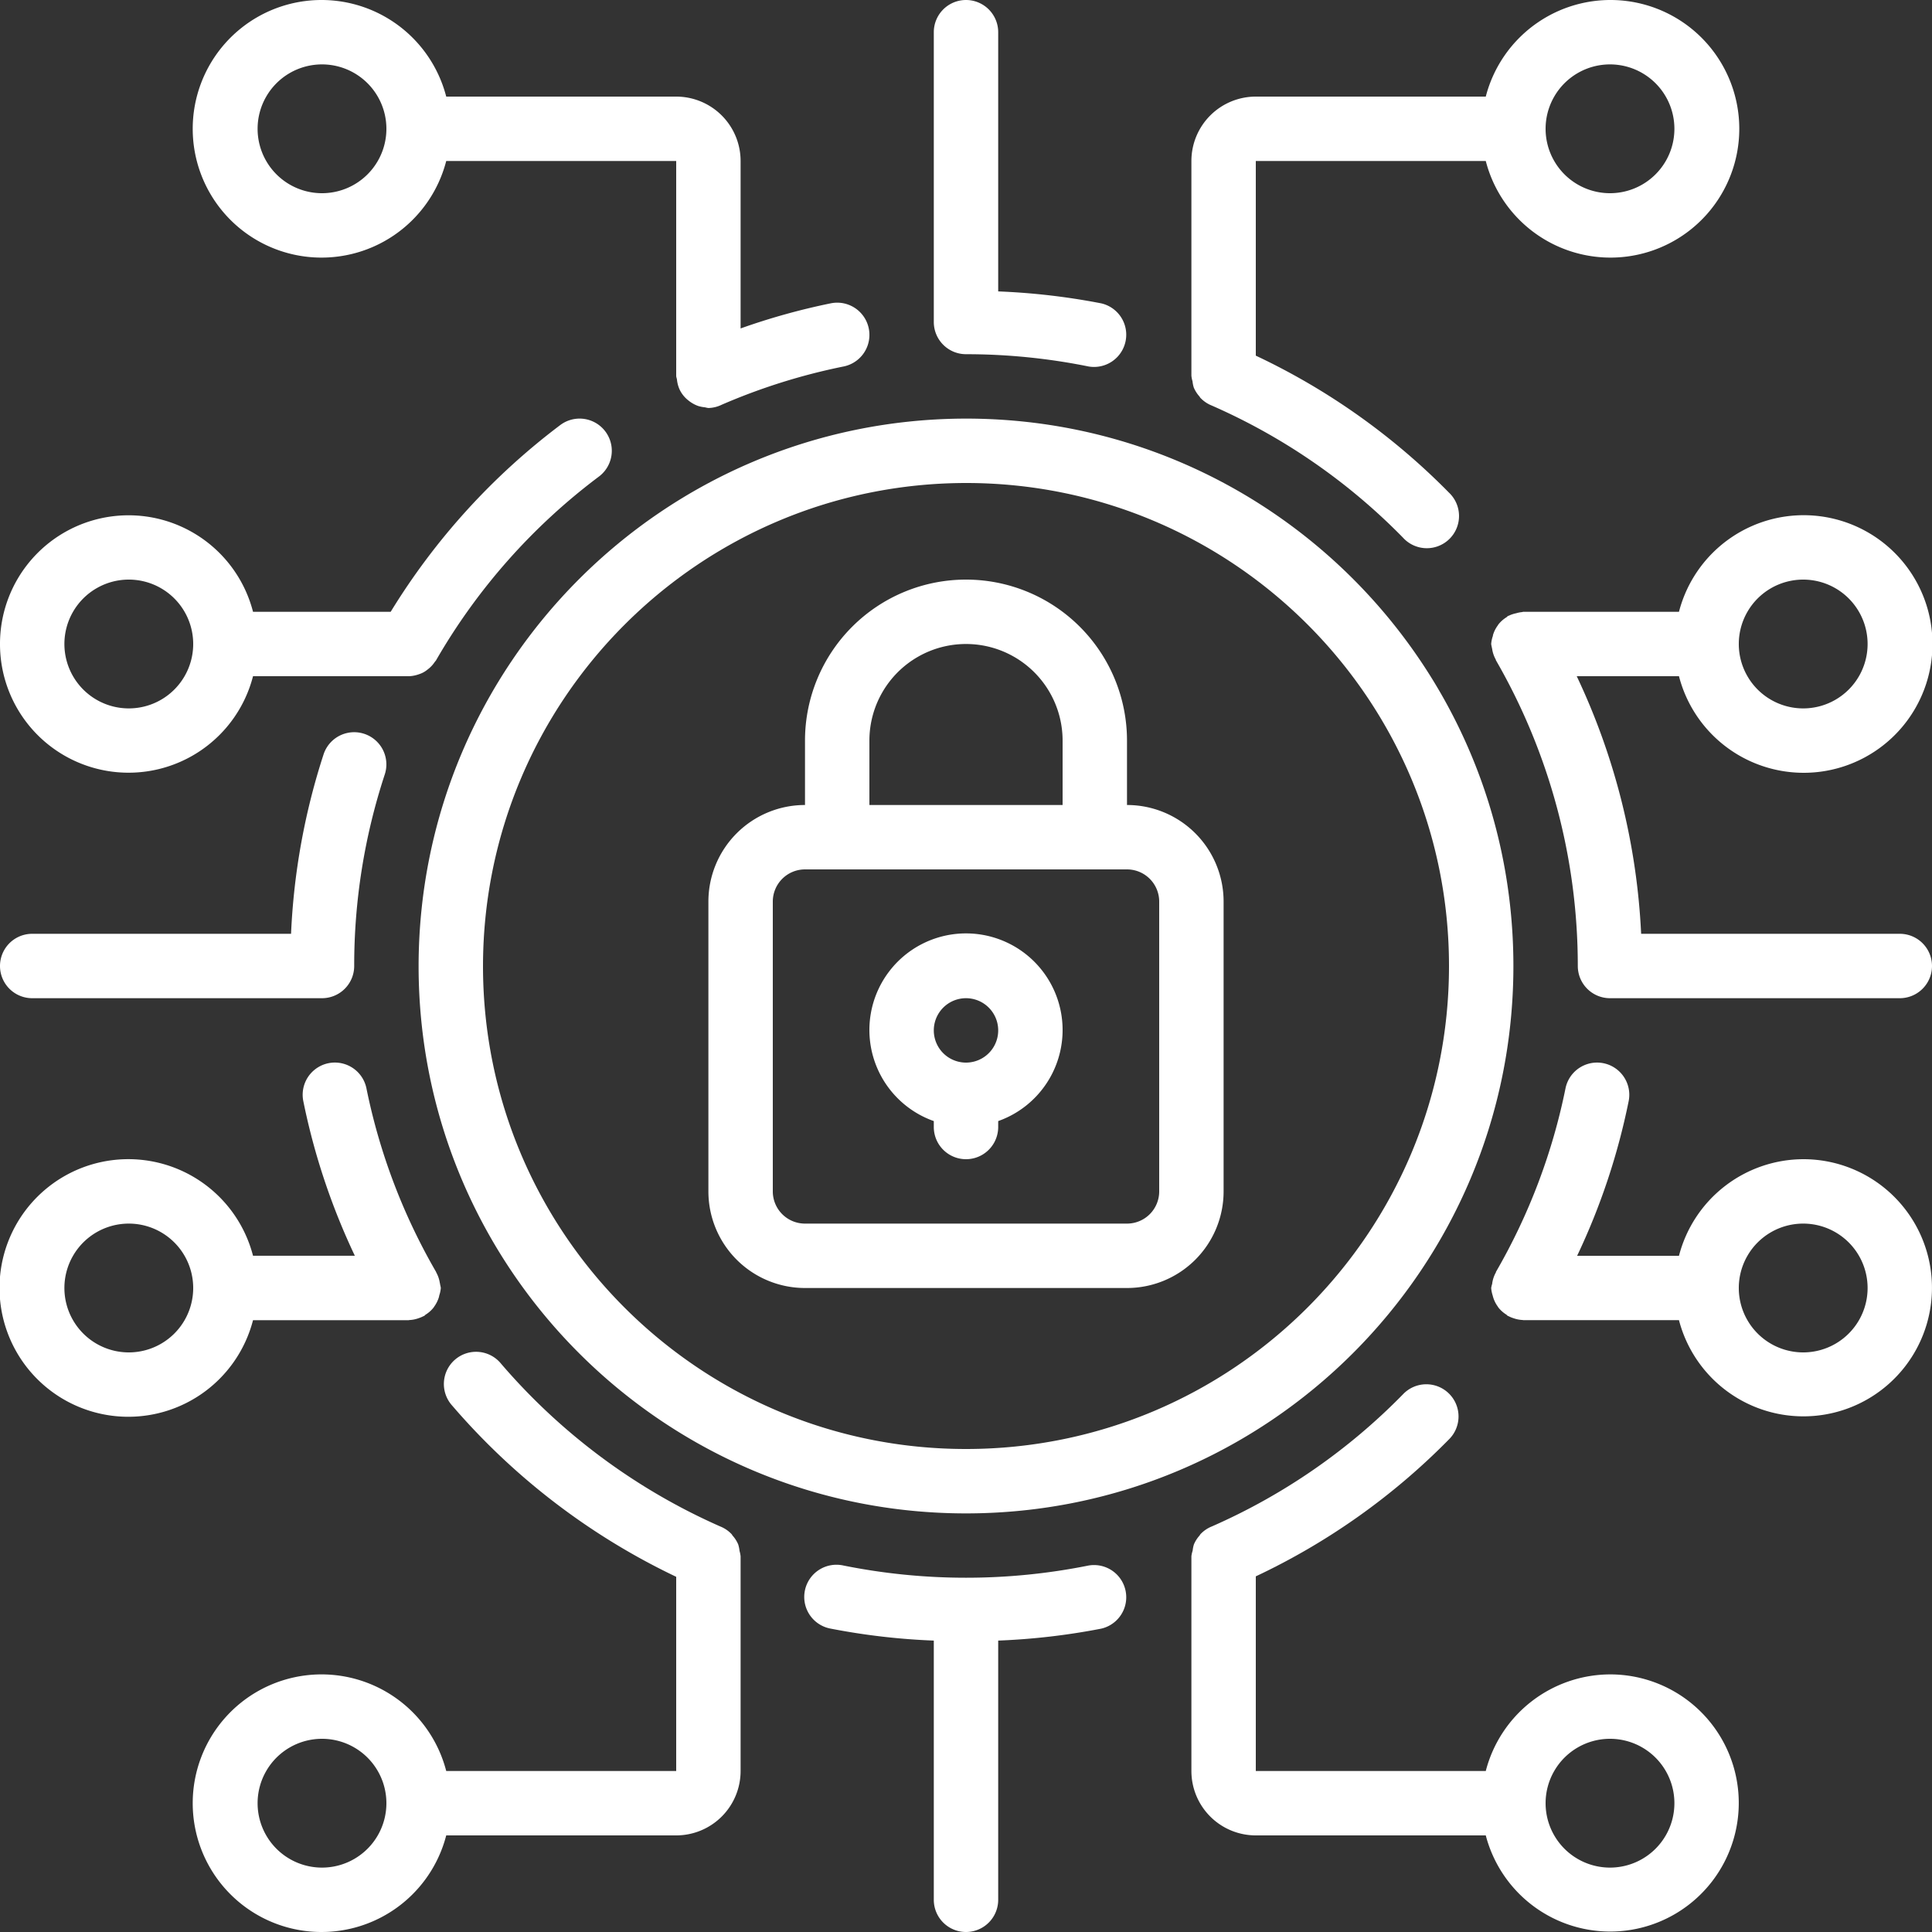
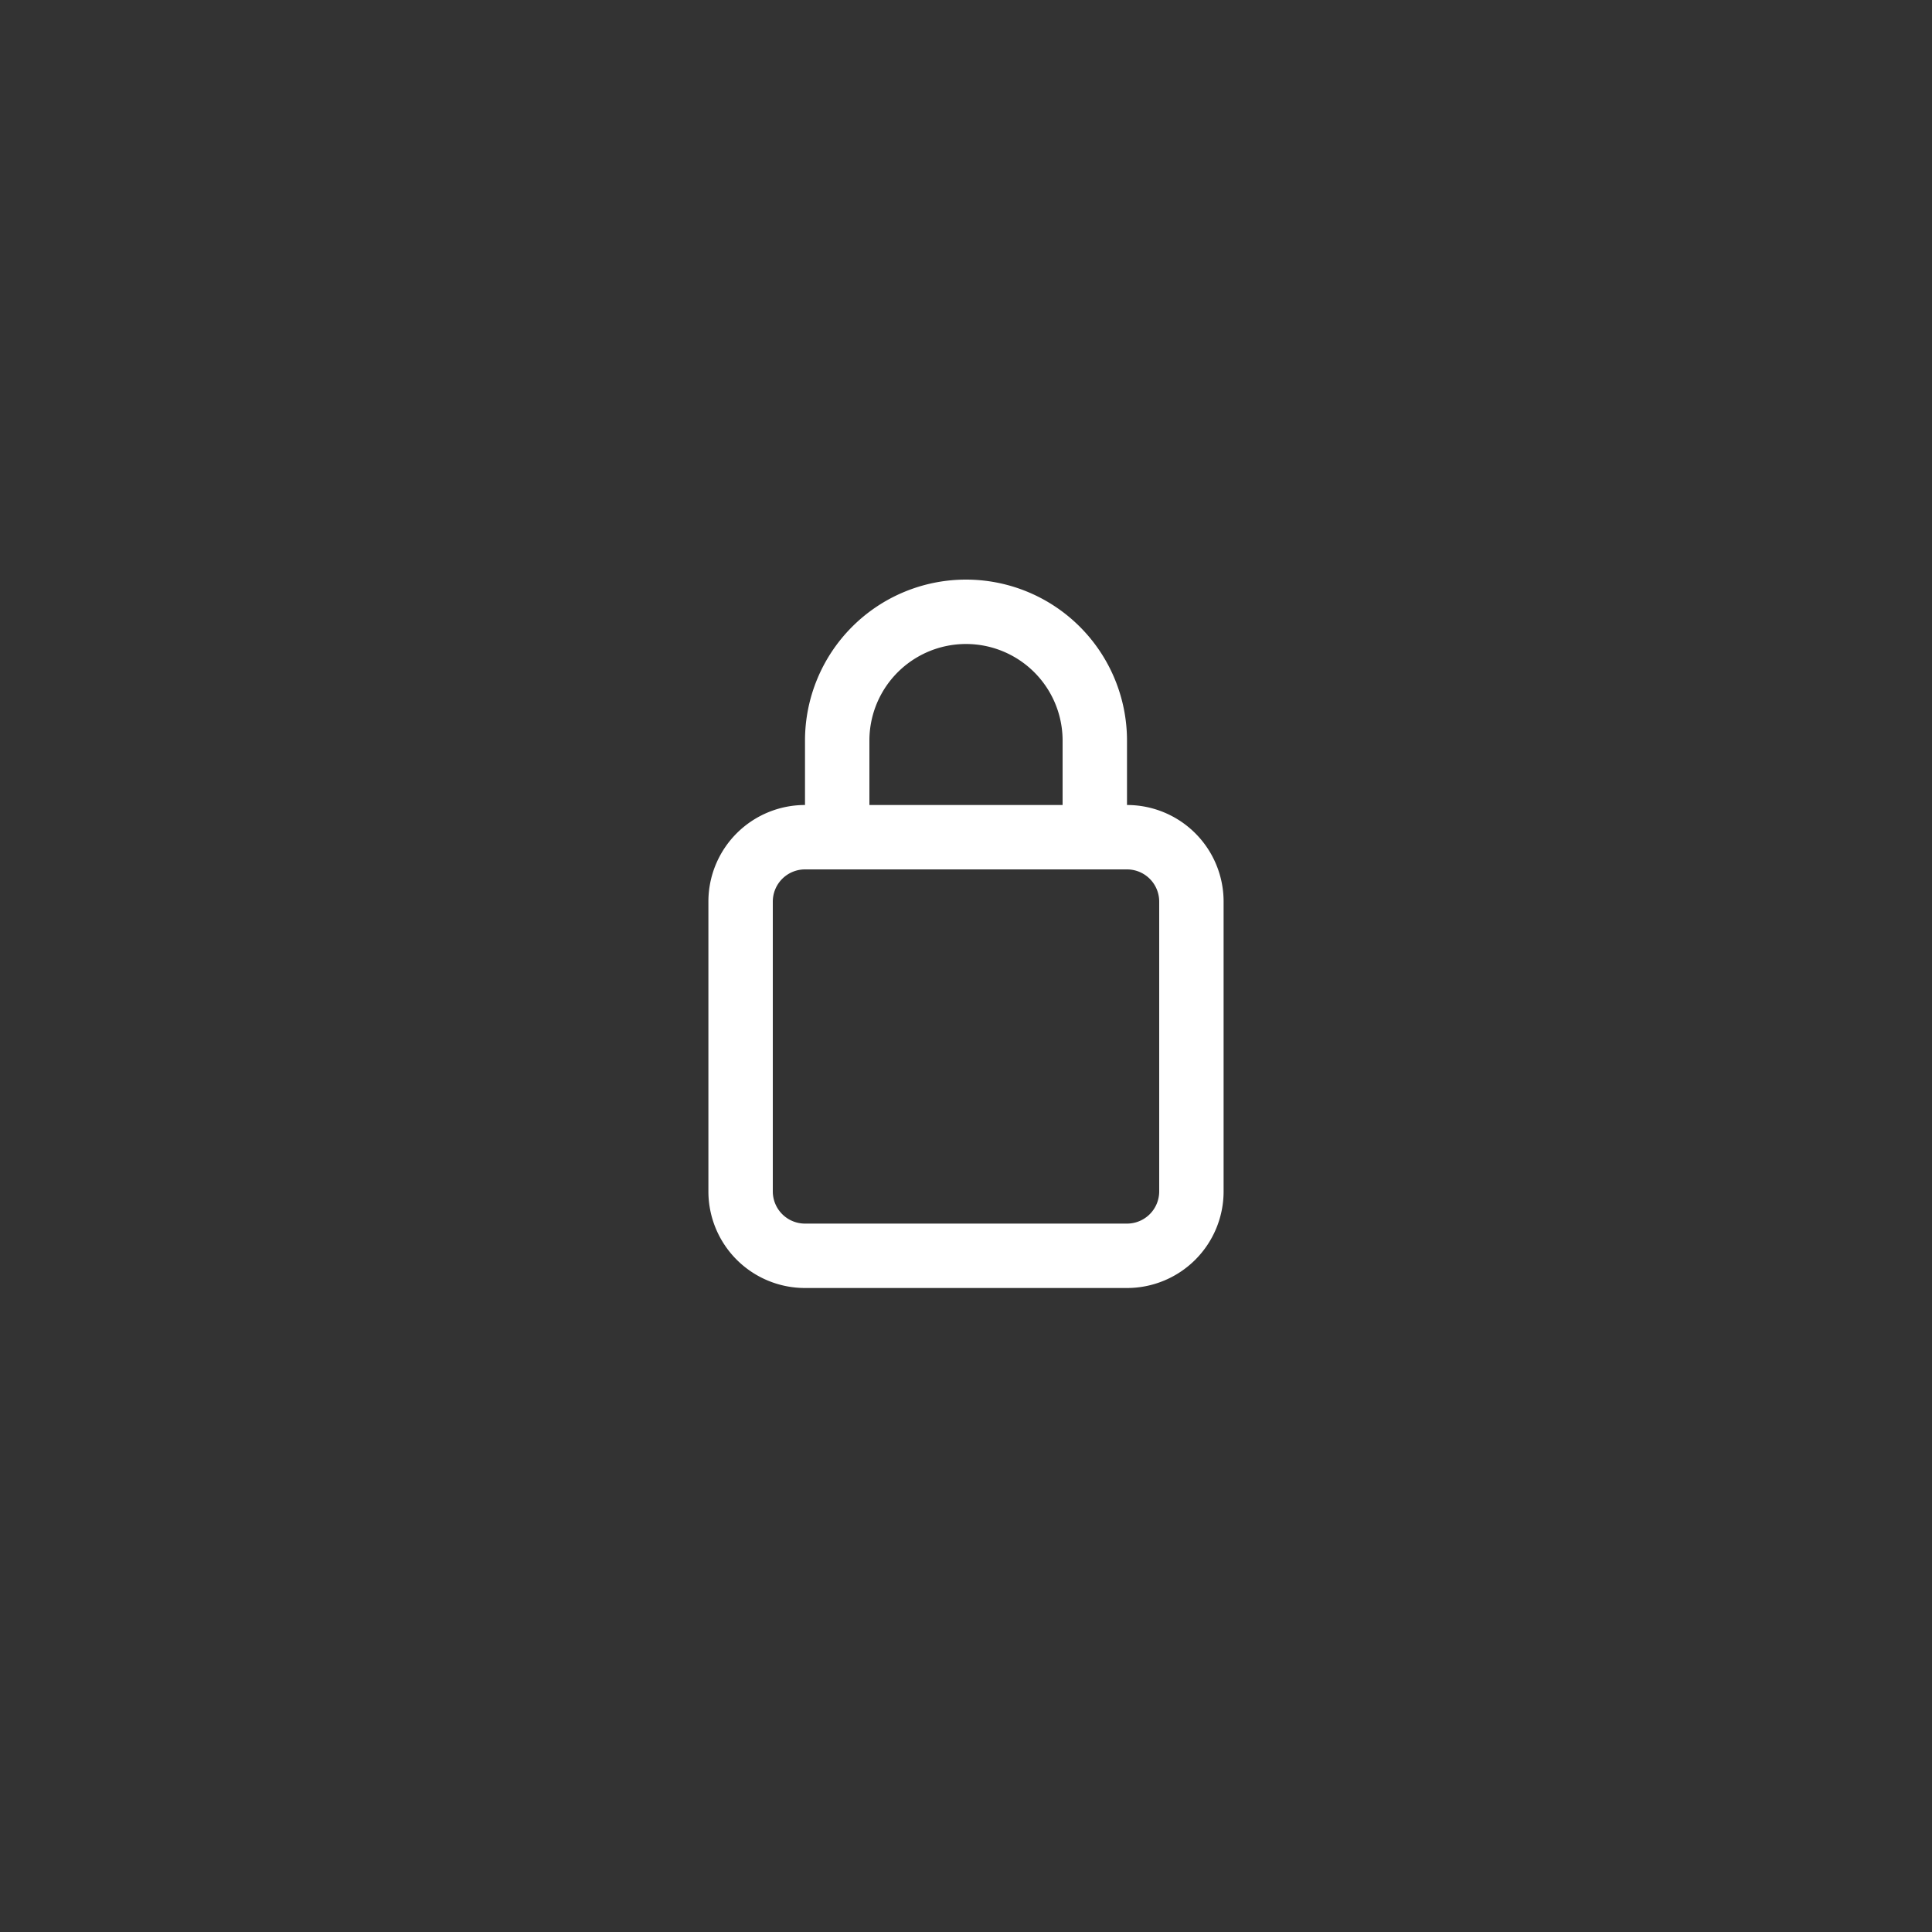
<svg xmlns="http://www.w3.org/2000/svg" version="1.1" width="512" height="512" x="0" y="0" viewBox="0 0 60 60" style="enable-background:new 0 0 512 512" xml:space="preserve" class="">
  <rect x="0" y="0" width="60" height="60" fill="#333333" stroke="none" />
  <g>
    <path d="M25 40h10a3 3 0 0 0 3-3v-9a3 3 0 0 0-3-3v-2a5 5 0 0 0-10 0v2a3 3 0 0 0-3 3v9a3 3 0 0 0 3 3zm2-17a3 3 0 0 1 6 0v2h-6zm-3 5a1 1 0 0 1 1-1h10a1 1 0 0 1 1 1v9a1 1 0 0 1-1 1H25a1 1 0 0 1-1-1z" fill="#ffffff" opacity="1" data-original="#000000" />
-     <path d="M29 34.816V35a1 1 0 0 0 2 0v-.184a3 3 0 1 0-2 0zM30 31a1 1 0 1 1 0 2 1 1 0 0 1 0-2z" fill="#ffffff" opacity="1" data-original="#000000" />
-     <path d="M13 30c0 9.389 7.611 17 17 17s17-7.611 17-17-7.611-17-17-17c-9.385.01-16.99 7.615-17 17zm17-15c8.284 0 15 6.716 15 15s-6.716 15-15 15-15-6.716-15-15c.01-8.28 6.72-14.99 15-15zM50 52a4 4 0 0 0-3.858 3H39v-6.045a20.9 20.9 0 0 0 6-4.255 1 1 0 1 0-1.428-1.4 18.961 18.961 0 0 1-5.937 4.105.982.982 0 0 0-.354.241c-.011.012-.017.028-.028.042a.989.989 0 0 0-.175.275.957.957 0 0 0-.039.193.925.925 0 0 0-.039.174V55a2 2 0 0 0 2 2h7.142A3.993 3.993 0 1 0 50 52zm0 6a2 2 0 1 1 0-4 2 2 0 0 1 0 4zM7.858 41h4.832c.008 0 .015-.005.024-.005a.96.96 0 0 0 .291-.059 1 1 0 0 0 .136-.056c.011-.006.024-.008.035-.015s.028-.028.044-.039a.936.936 0 0 0 .238-.21.578.578 0 0 0 .033-.048.981.981 0 0 0 .144-.3c0-.015.006-.03.009-.045A.953.953 0 0 0 13.69 40a.856.856 0 0 0-.023-.112c0-.013 0-.025-.007-.039a.971.971 0 0 0-.113-.334l-.005-.016a18.836 18.836 0 0 1-2.162-5.7 1 1 0 1 0-1.96.4c.336 1.659.874 3.27 1.6 4.8H7.858a4 4 0 1 0 0 2zM4 42a2 2 0 1 1 0-4 2 2 0 0 1 0 4z" fill="#ffffff" opacity="1" data-original="#000000" />
-     <path d="M0 20a3.992 3.992 0 0 0 7.858 1h4.859c.099-.006.196-.026.289-.059a.9.9 0 0 0 .128-.052.876.876 0 0 0 .15-.1.941.941 0 0 0 .216-.229c.013-.019.03-.033.042-.053A18.967 18.967 0 0 1 18.6 14.8a1 1 0 1 0-1.2-1.6 20.968 20.968 0 0 0-5.267 5.8H7.858A3.992 3.992 0 0 0 0 20zm6 0a2 2 0 1 1-4 0 2 2 0 0 1 4 0zM56 36a4 4 0 0 0-3.858 3h-3.163a20.773 20.773 0 0 0 1.6-4.8 1 1 0 0 0-1.961-.4 18.83 18.83 0 0 1-2.16 5.7v.013a.969.969 0 0 0-.116.342c0 .011 0 .021-.007.032-.01.037-.019.075-.025.113a.986.986 0 0 0 .046.231.958.958 0 0 0 .155.339c.01.015.018.03.029.044a.973.973 0 0 0 .24.212c.016.011.026.028.043.038s.024.009.035.015c.044.023.09.042.138.057a1 1 0 0 0 .289.058c.009 0 .016.005.025.005h4.832A3.993 3.993 0 1 0 56 36zm0 6a2 2 0 1 1 0-4 2 2 0 0 1 0 4zM23 48.347v-.017a1.016 1.016 0 0 0-.033-.166 1.039 1.039 0 0 0-.041-.2.982.982 0 0 0-.172-.271c-.013-.015-.019-.033-.032-.047a.986.986 0 0 0-.355-.241 19.158 19.158 0 0 1-6.806-5.054 1 1 0 1 0-1.519 1.3A21.16 21.16 0 0 0 21 48.969V55h-7.142a4 4 0 1 0 0 2H21a2 2 0 0 0 2-2zM10 58a2 2 0 1 1 0-4 2 2 0 0 1 0 4zM33.8 48.62a19.3 19.3 0 0 1-7.6 0 1 1 0 1 0-.4 1.959c1.056.205 2.125.33 3.2.371V59a1 1 0 0 0 2 0v-8.05a21.062 21.062 0 0 0 3.2-.371 1 1 0 0 0-.4-1.959zM21 3h-7.142a4 4 0 1 0 0 2H21v6.672c0 .04.019.079.024.119.01.104.037.205.079.3a.935.935 0 0 0 .273.343 1.029 1.029 0 0 0 .301.172c.071.023.145.037.22.044a.854.854 0 0 0 .1.021.989.989 0 0 0 .413-.1 18.969 18.969 0 0 1 3.79-1.19 1 1 0 0 0-.4-1.961c-.95.194-1.886.455-2.8.78V5a2 2 0 0 0-2-2zM10 6a2 2 0 1 1 0-4 2 2 0 0 1 0 4zM46.142 5a4 4 0 1 0 0-2H39a2 2 0 0 0-2 2v6.669a.925.925 0 0 0 .035.174c.006.066.02.13.039.193.043.1.102.194.175.275.011.013.017.03.028.042.099.105.22.188.354.241a18.961 18.961 0 0 1 5.937 4.1A1 1 0 1 0 45 15.3a20.9 20.9 0 0 0-6-4.255V5zM50 2a2 2 0 1 1 0 4 2 2 0 0 1 0-4zM30 0a1 1 0 0 0-1 1v9a1 1 0 0 0 1 1c1.276 0 2.55.127 3.8.38a1 1 0 0 0 .4-1.959A21.062 21.062 0 0 0 31 9.05V1a1 1 0 0 0-1-1zM52.142 21a4 4 0 1 0 0-2H47.31c-.019 0-.034.01-.052.01a.927.927 0 0 0-.171.035.96.96 0 0 0-.237.08c-.008 0-.018 0-.027.01s-.026.027-.043.038a.973.973 0 0 0-.24.212c-.011.014-.019.029-.029.044a.958.958 0 0 0-.147.3c0 .013 0 .026-.008.039a.986.986 0 0 0-.046.232c.005.038.013.076.022.114 0 .011.005.021.007.032.017.12.056.236.116.342v.013A18.988 18.988 0 0 1 49 30a1 1 0 0 0 1 1h9a1 1 0 0 0 0-2h-8.033a20.989 20.989 0 0 0-2-8zM56 18a2 2 0 1 1 0 4 2 2 0 0 1 0-4zM1 31h9a1 1 0 0 0 1-1 18.99 18.99 0 0 1 .949-5.948 1 1 0 1 0-1.9-.625A20.943 20.943 0 0 0 9.039 29H1a1 1 0 0 0 0 2z" fill="#ffffff" opacity="1" data-original="#000000" />
  </g>
</svg>